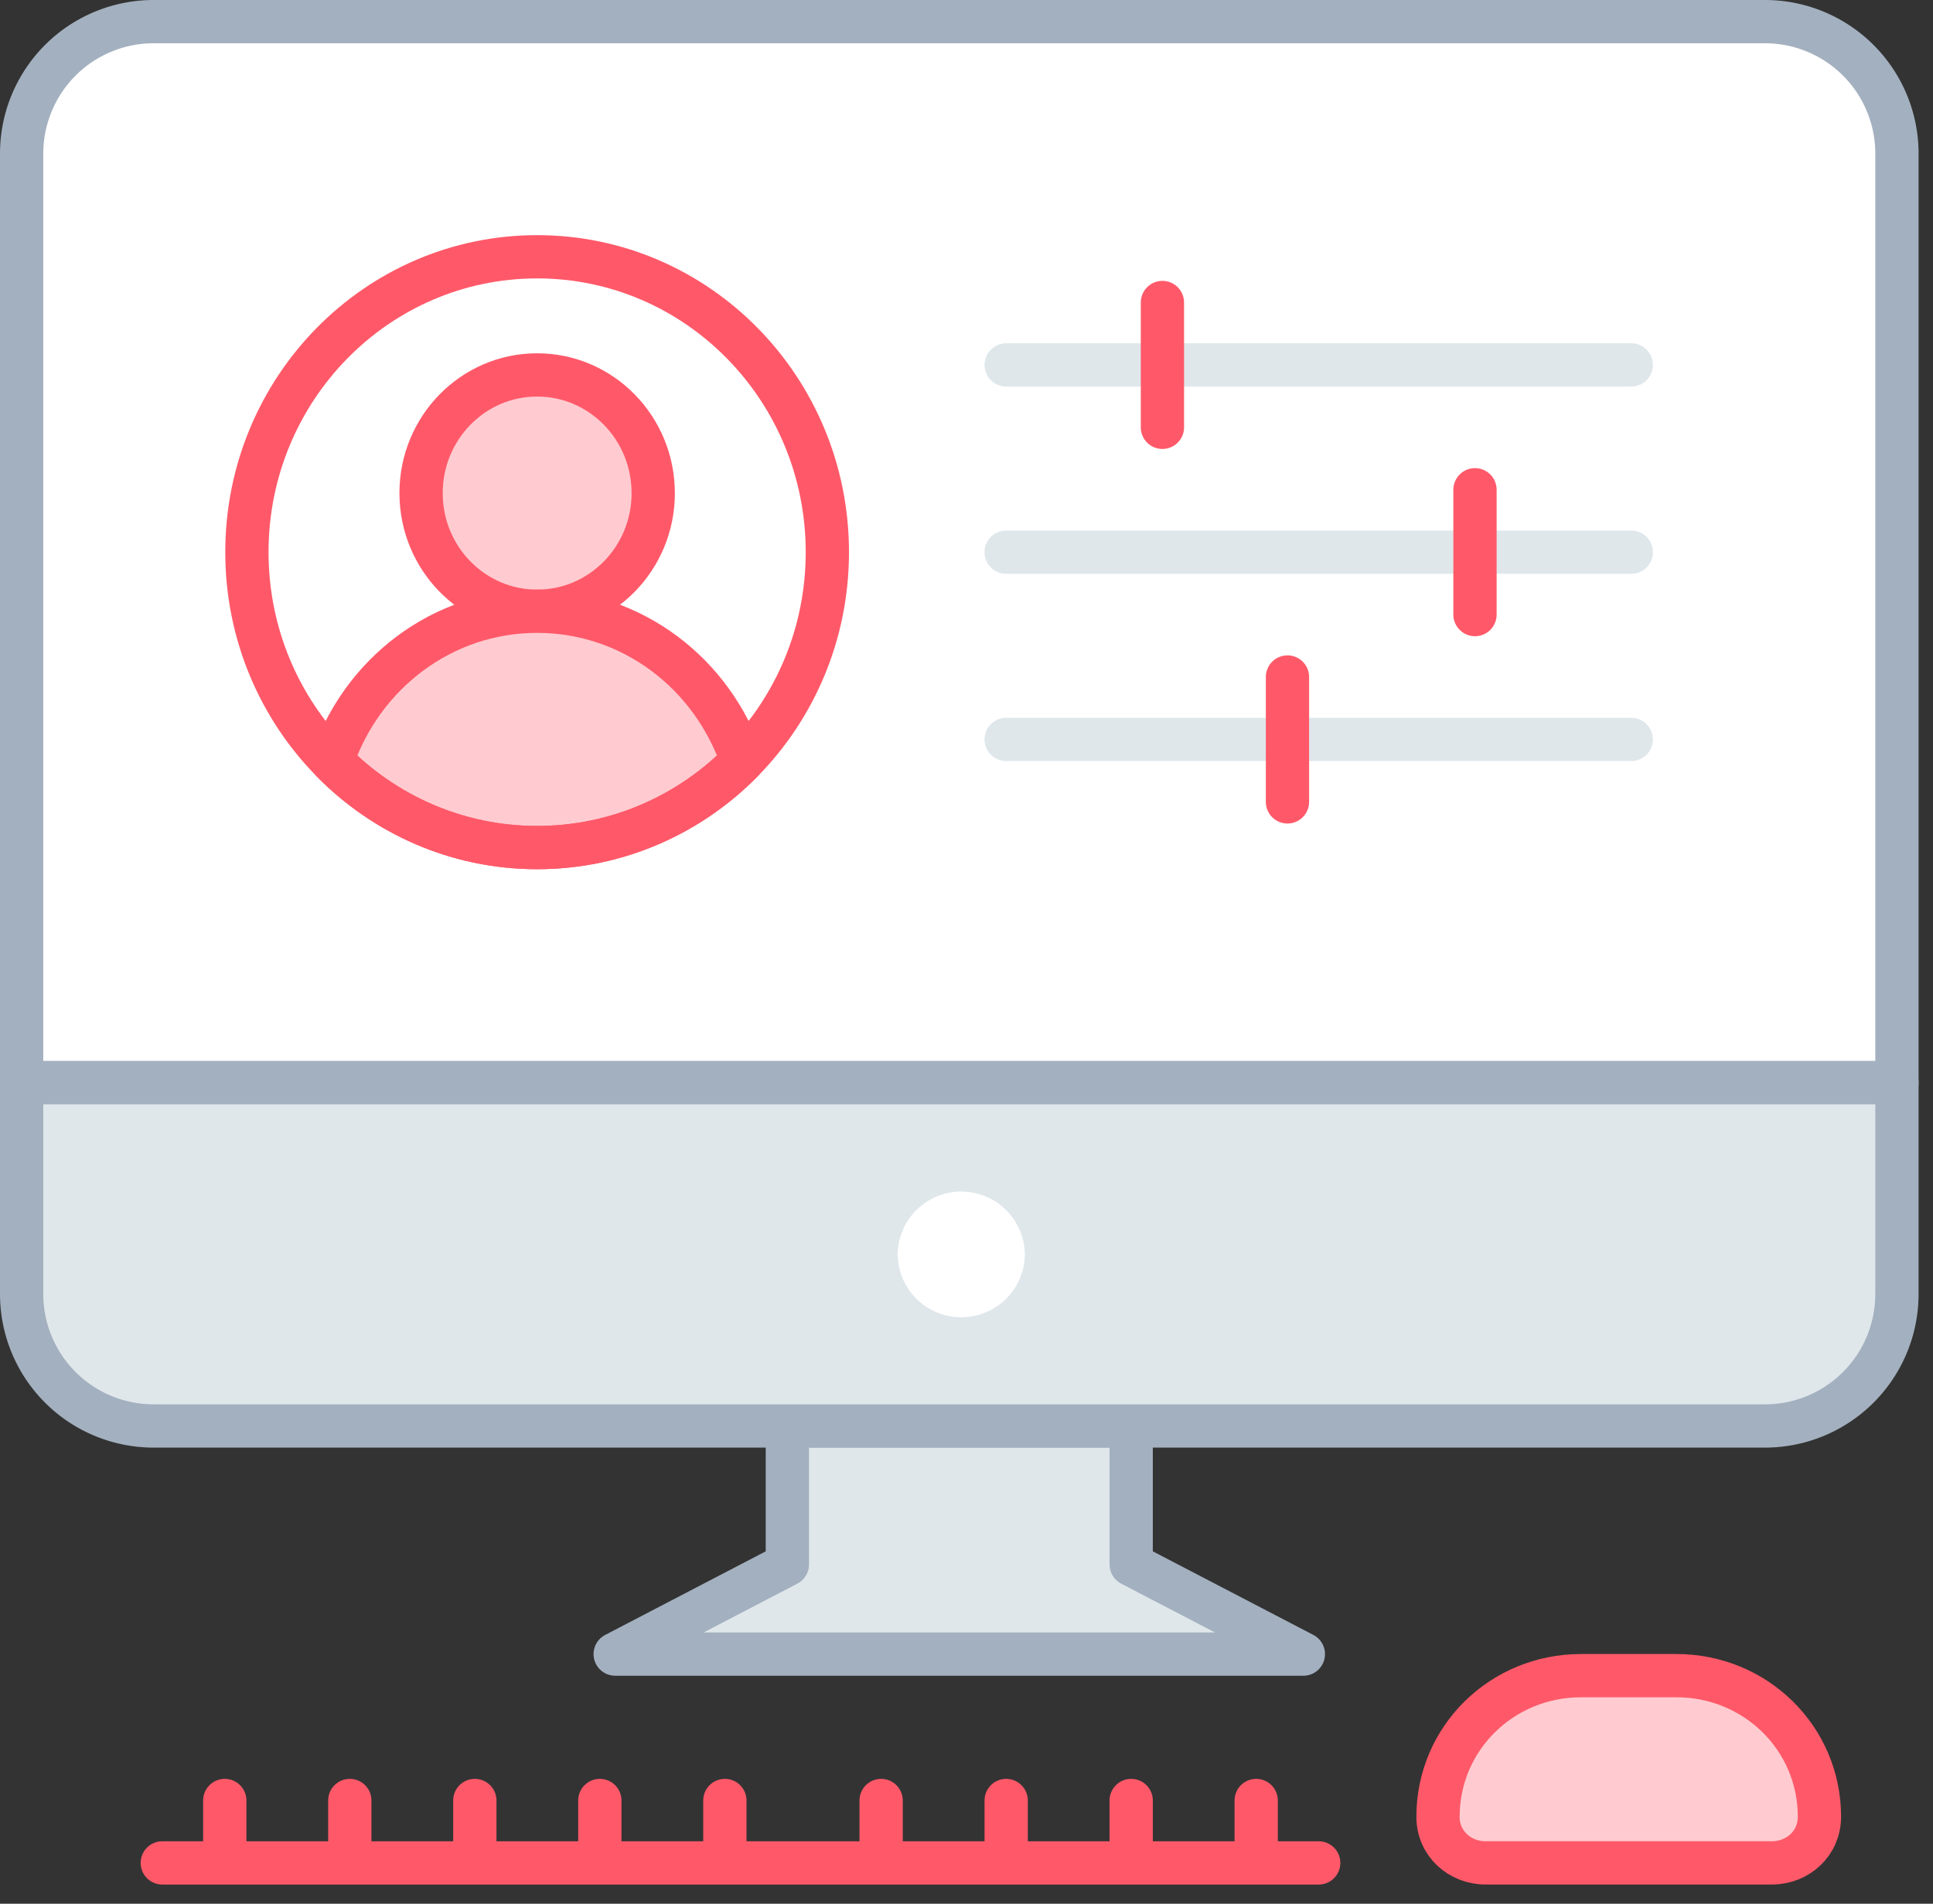
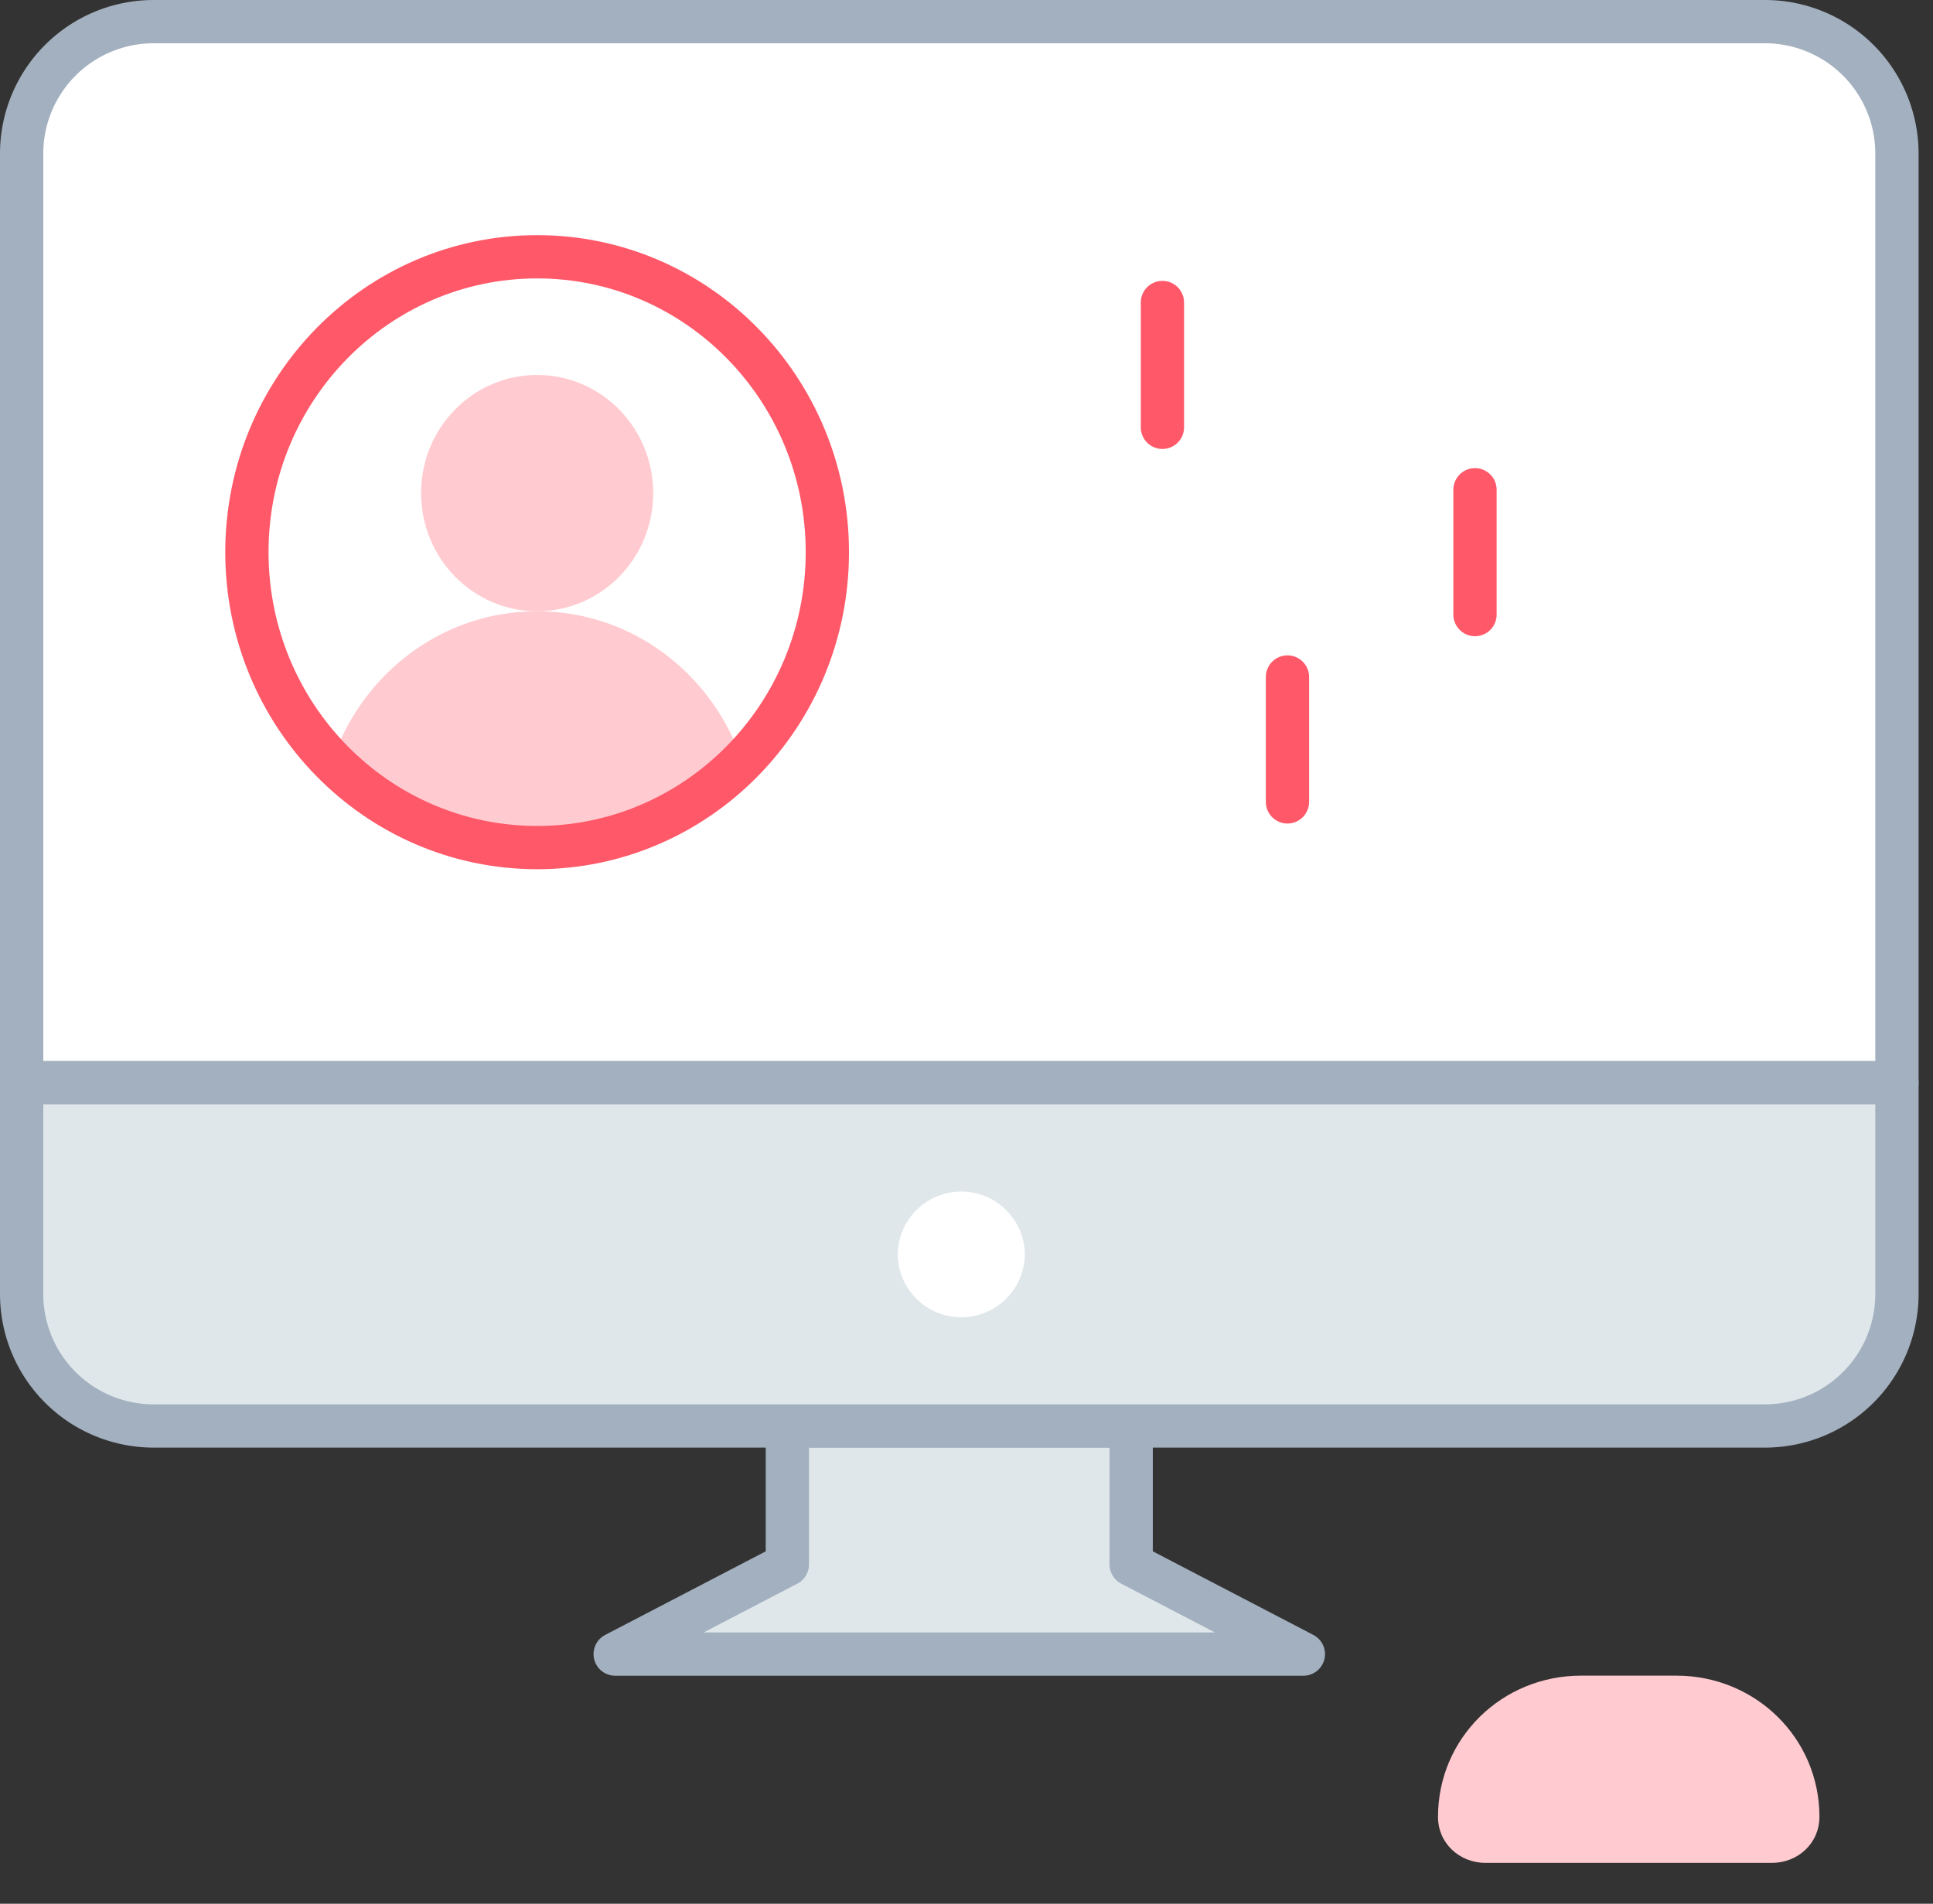
<svg xmlns="http://www.w3.org/2000/svg" width="67" height="66" viewBox="0 0 67 66">
  <rect x="0" y="0" width="67" height="66" fill="#333333" stroke="none" />
  <g fill="none" fill-rule="evenodd">
    <path fill="#DFE7EB" d="M39.208 54.237v-4.8H27.291v4.8l-5.968 3.108h23.853z" />
    <path stroke="#A3B0BF" stroke-linecap="round" stroke-linejoin="round" stroke-width="1.5" d="M39.208 54.237v-4.8H27.291v4.8l-5.968 3.108h23.853z" />
    <path fill="#FFF" d="M65.75 37.536h-65V5.325A4.575 4.575 0 0 1 5.325.75h55.85a4.575 4.575 0 0 1 4.575 4.575v32.21z" />
    <path stroke="#A3B0BF" stroke-linecap="round" stroke-linejoin="round" stroke-width="1.5" d="M65.75 37.536h-65V5.325A4.575 4.575 0 0 1 5.325.75h55.85a4.575 4.575 0 0 1 4.575 4.575v32.21z" />
    <path fill="#DFE7EB" d="M5.325 49.436h55.85a4.574 4.574 0 0 0 4.575-4.574v-7.327h-65v7.328a4.575 4.575 0 0 0 4.575 4.573" />
    <path stroke="#A3B0BF" stroke-linecap="round" stroke-linejoin="round" stroke-width="1.5" d="M5.325 49.436h55.85a4.574 4.574 0 0 0 4.575-4.574v-7.327h-65v7.328a4.575 4.575 0 0 0 4.575 4.573z" />
    <path fill="#FFF" d="M33.318 45.667a2.204 2.204 0 0 1-2.203-2.2 2.204 2.204 0 0 1 4.407 0c0 1.213-.989 2.2-2.204 2.2" />
-     <path stroke="#FF5969" stroke-linecap="round" stroke-linejoin="round" stroke-width="1.5" d="M5.625 64.584h40.083M16.458 62.42v2.164M20.791 62.42v2.164M25.125 62.42v2.164M30.541 62.42v2.164M39.208 62.42v2.164M34.875 62.42v2.164M43.541 62.42v2.164M12.125 62.42v2.164M7.791 62.42v2.164" />
    <path fill="#FFCBD0" d="M63.064 62.988c0-2.734-2.22-4.896-4.958-4.896H54.8c-2.737 0-4.957 2.162-4.957 4.896 0 .912.74 1.595 1.653 1.595h9.915c.912 0 1.652-.683 1.652-1.595" />
-     <path stroke="#FF5969" stroke-linecap="round" stroke-linejoin="round" stroke-width="1.5" d="M63.064 62.988c0-2.734-2.22-4.896-4.958-4.896H54.8c-2.737 0-4.957 2.162-4.957 4.896 0 .912.74 1.595 1.653 1.595h9.915c.912 0 1.652-.683 1.652-1.595z" />
-     <path stroke="#DFE7EB" stroke-linecap="round" stroke-width="1.5" d="M34.875 12.651h21.667M34.875 19.143h21.667M34.875 25.634h21.667" />
    <path stroke="#FF5969" stroke-linecap="round" stroke-linejoin="round" stroke-width="1.5" d="M40.291 10.487v4.328M51.125 16.979v4.328M44.625 23.47V27.8" />
    <path fill="#FFCBD0" d="M22.642 17.095c0 2.262-1.802 4.096-4.024 4.096-2.223 0-4.023-1.834-4.023-4.096 0-2.263 1.8-4.097 4.022-4.097 2.223 0 4.024 1.834 4.024 4.097" />
-     <path stroke="#FF5969" stroke-linecap="round" stroke-linejoin="round" stroke-width="1.5" d="M22.642 17.095c0 2.262-1.802 4.096-4.024 4.096-2.223 0-4.023-1.834-4.023-4.096 0-2.263 1.8-4.097 4.022-4.097 2.223 0 4.024 1.834 4.024 4.097z" />
    <path fill="#FFCBD0" d="M18.618 29.384c2.775 0 5.287-1.145 7.106-2.994-1.018-3.017-3.797-5.199-7.106-5.199-3.308 0-6.088 2.182-7.106 5.2 1.82 1.848 4.332 2.993 7.106 2.993" />
-     <path stroke="#FF5969" stroke-linecap="round" stroke-linejoin="round" stroke-width="1.5" d="M18.618 29.384c2.775 0 5.287-1.145 7.106-2.994-1.018-3.017-3.797-5.199-7.106-5.199-3.308 0-6.088 2.182-7.106 5.2 1.82 1.848 4.332 2.993 7.106 2.993z" />
    <path stroke="#FF5969" stroke-linecap="round" stroke-linejoin="round" stroke-width="1.5" d="M18.618 29.384c-5.555 0-10.06-4.585-10.06-10.241s4.505-10.241 10.06-10.241c5.556 0 10.059 4.585 10.059 10.24 0 5.657-4.503 10.242-10.06 10.242z" />
  </g>
</svg>